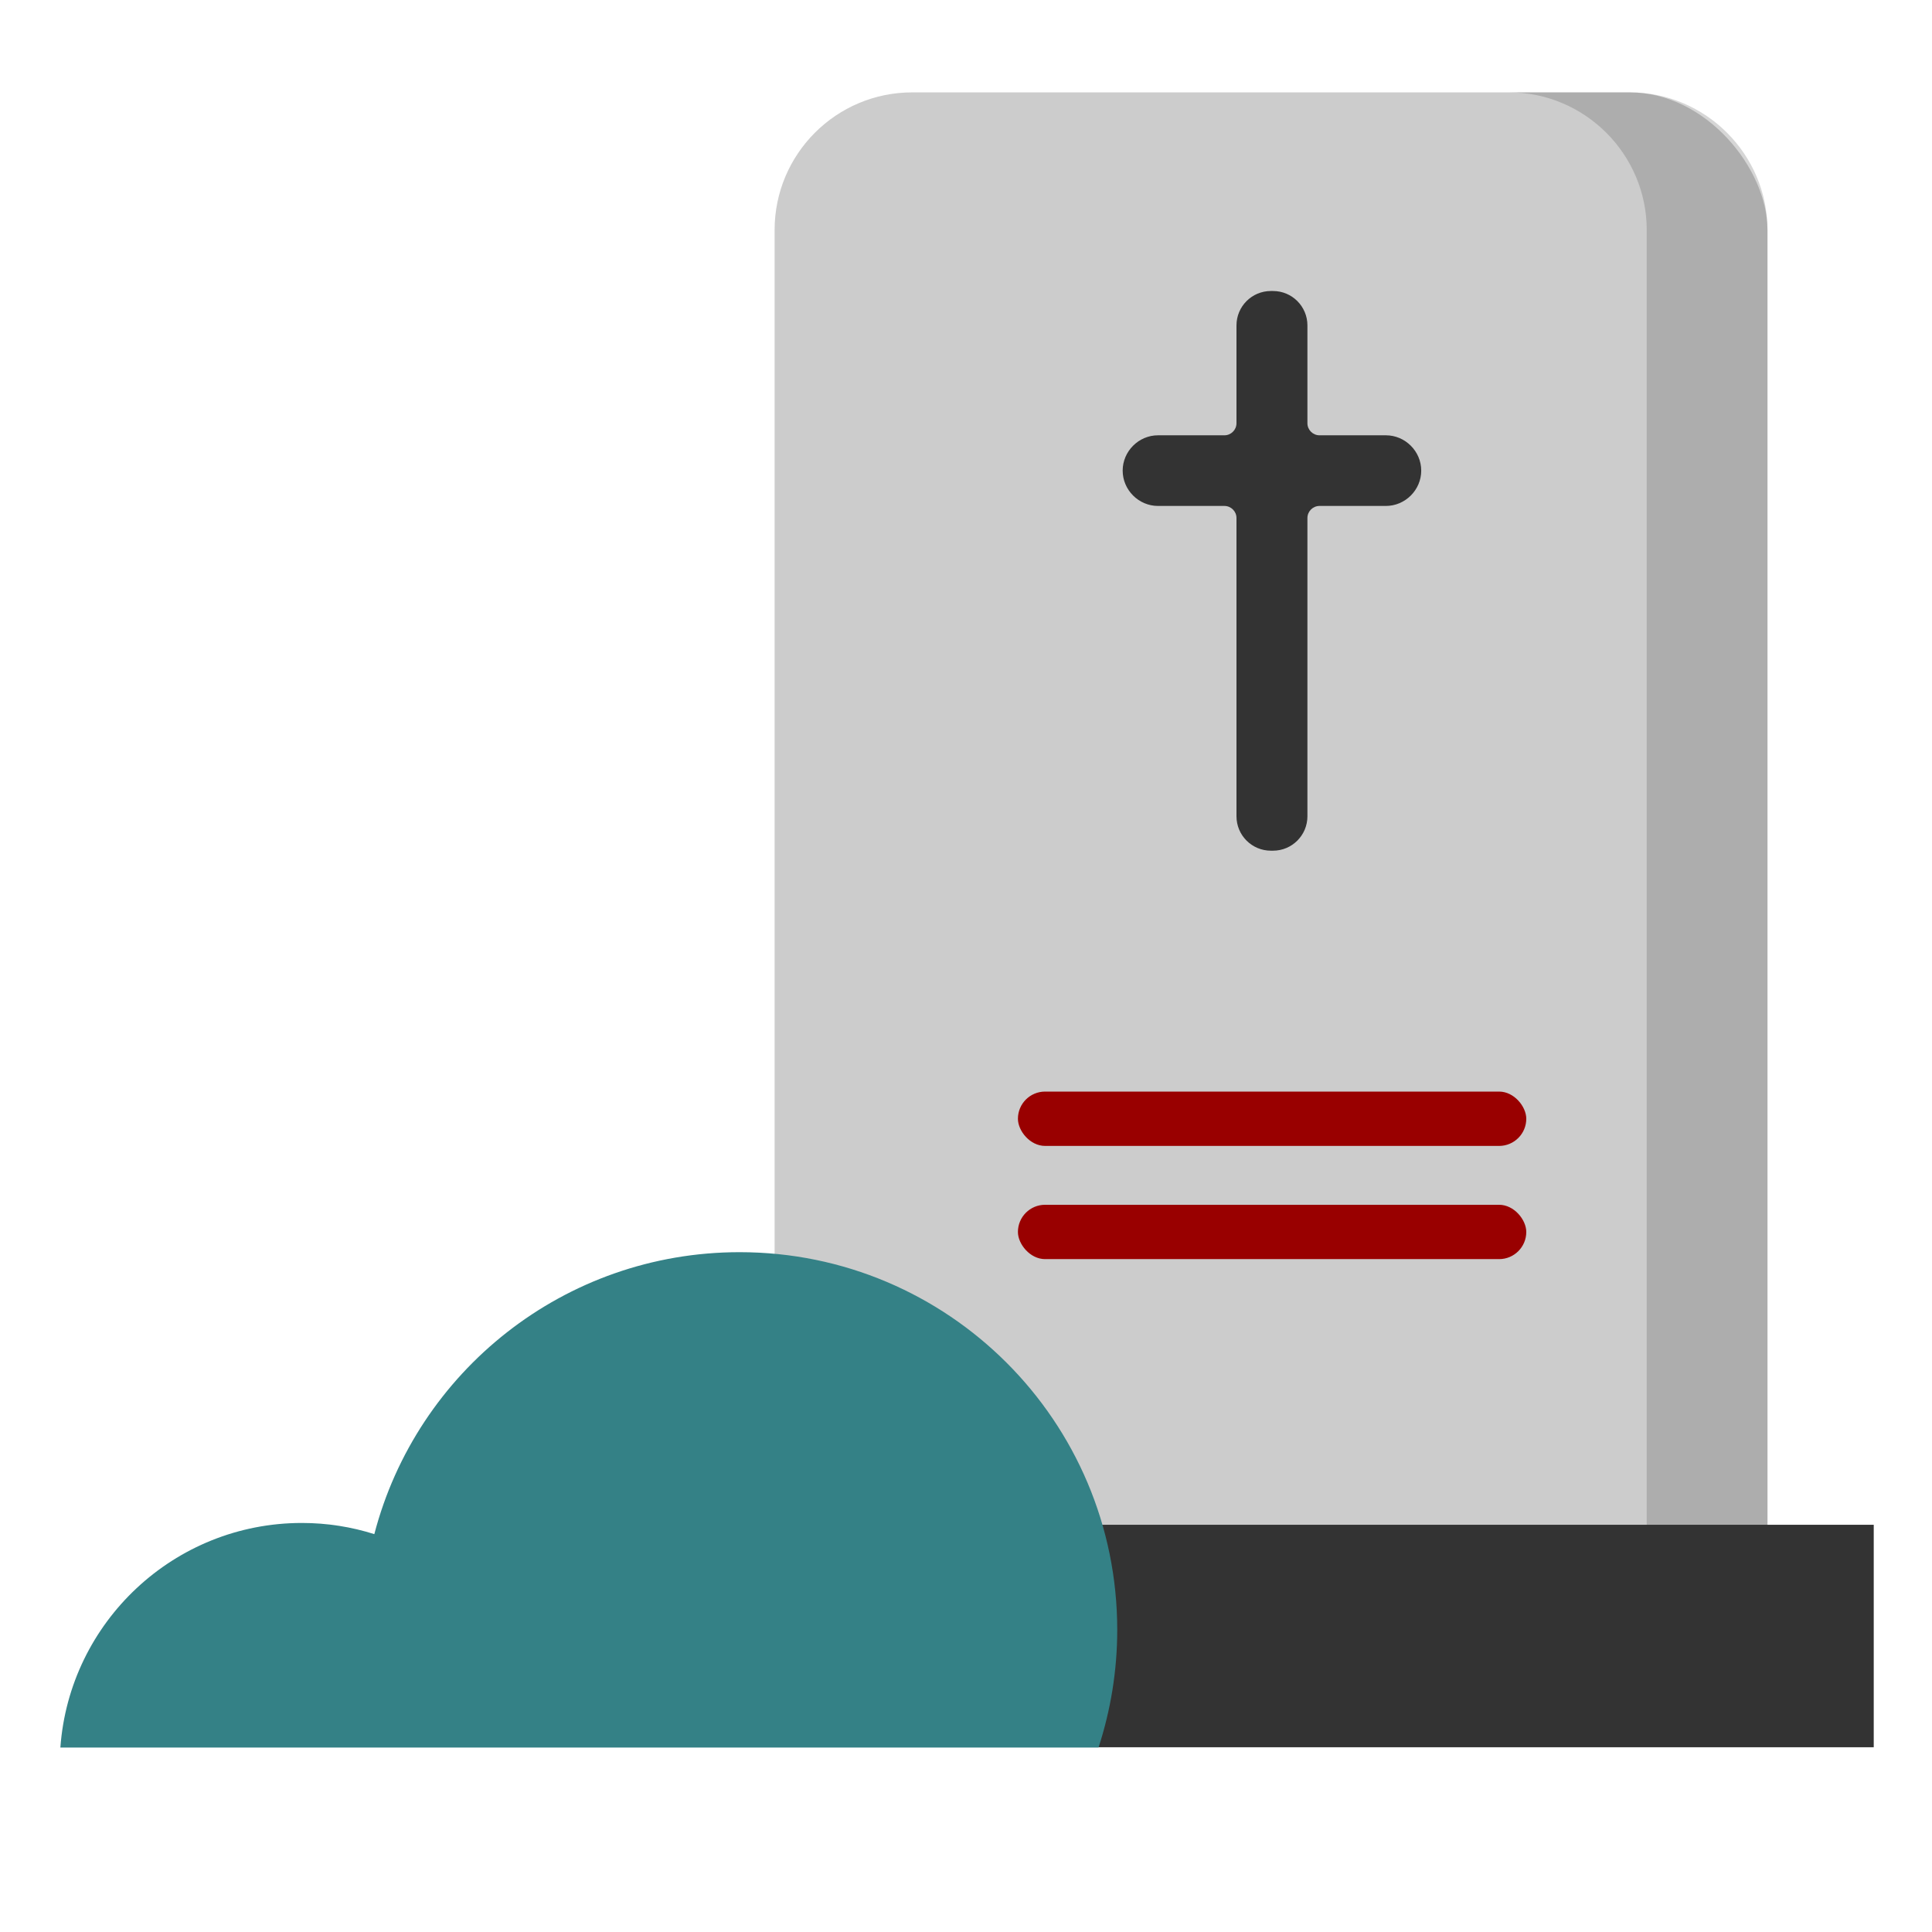
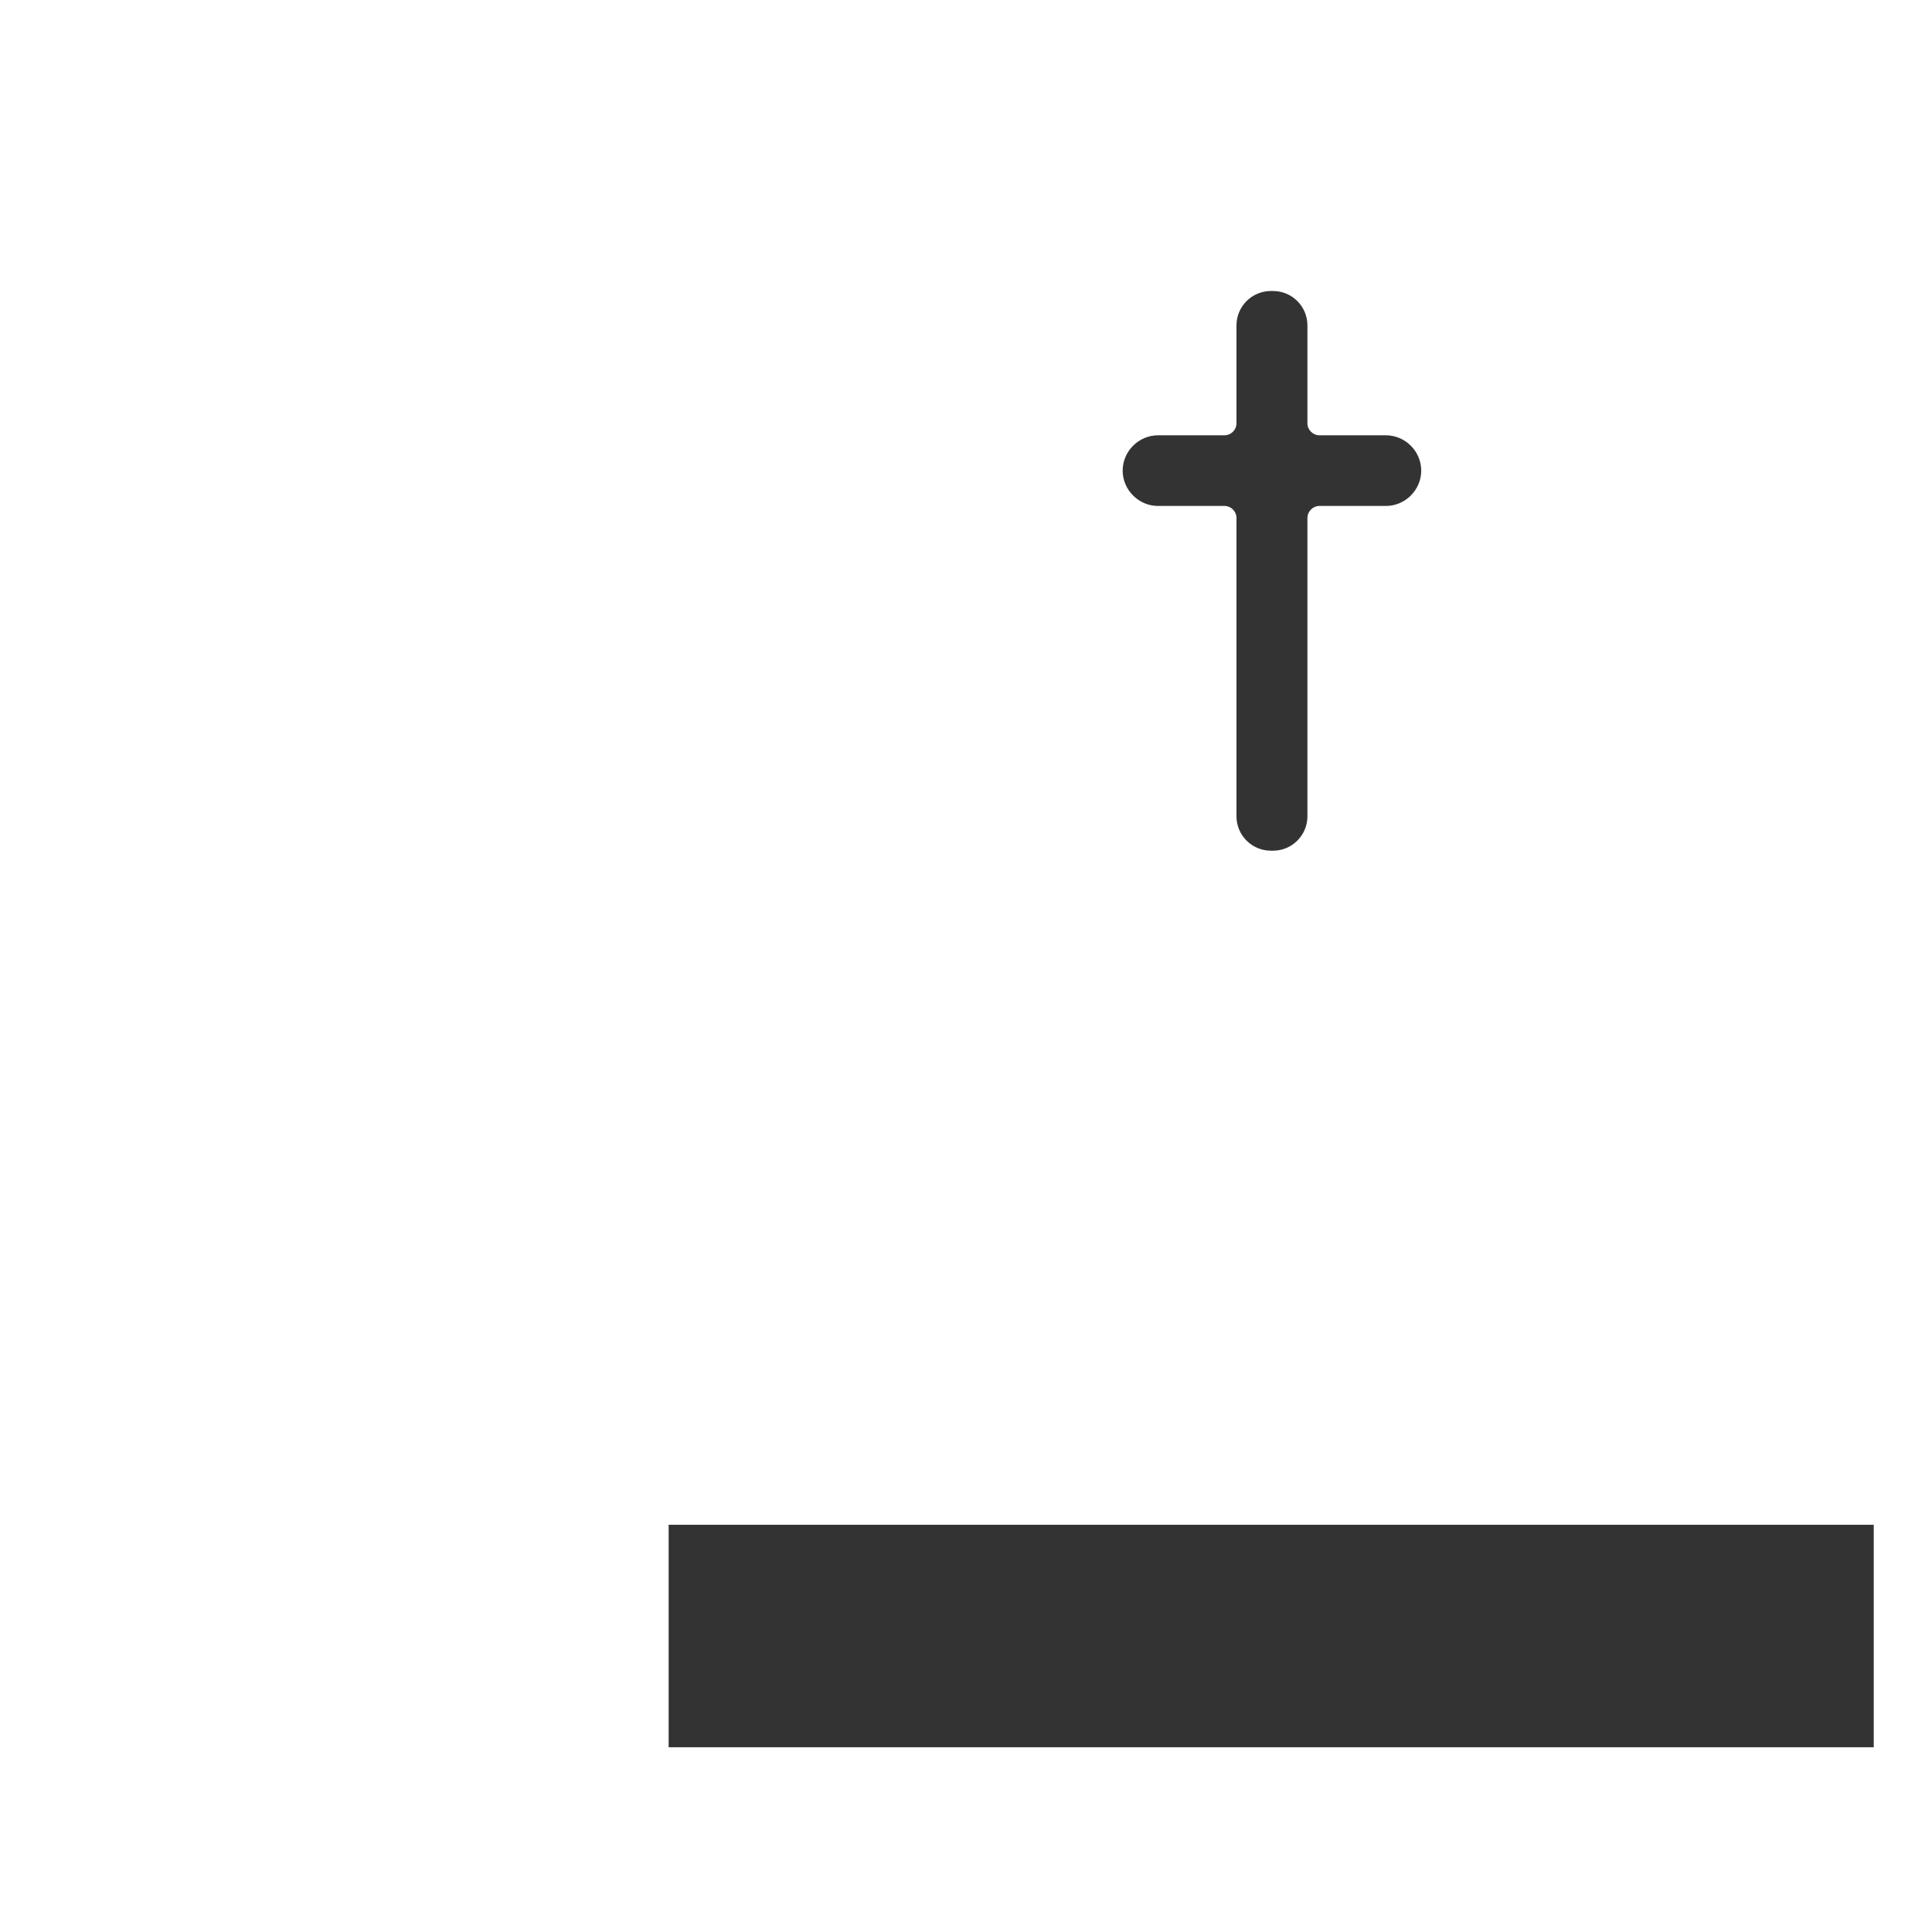
<svg xmlns="http://www.w3.org/2000/svg" id="Design_64_px" viewBox="0 0 64 64">
  <defs>
    <style>.cls-1{fill:#900;}.cls-2{fill:#333;}.cls-3{fill:#ccc;}.cls-4{fill:#348186;}.cls-5{opacity:.2;}</style>
  </defs>
-   <rect class="cls-3" x="25.66" y="3.06" width="32.89" height="52.71" rx="4.56" ry="4.56" />
  <g class="cls-5">
-     <path class="cls-2" d="M53.99,3.06h-4c2.51,0,4.56,2.05,4.56,4.56V51.21c0,2.51-2.05,4.56-4.56,4.56h4c2.51,0,4.56-2.05,4.56-4.56V7.62c0-2.51-2.05-4.56-4.56-4.56Z" />
-   </g>
+     </g>
  <rect class="cls-2" x="22.15" y="50.51" width="39.92" height="7.37" />
  <path class="cls-2" d="M45.91,14.42h-2.2c-.22,0-.4-.18-.4-.4v-3.24c0-.63-.51-1.14-1.14-1.14h-.07c-.63,0-1.14,.51-1.14,1.14v3.24c0,.22-.18,.4-.4,.4h-2.2c-.64,0-1.17,.53-1.17,1.17h0c0,.64,.53,1.17,1.17,1.17h2.2c.22,0,.4,.18,.4,.4v9.88c0,.63,.51,1.14,1.14,1.14h.07c.63,0,1.14-.51,1.14-1.14v-9.88c0-.22,.18-.4,.4-.4h2.2c.64,0,1.17-.53,1.17-1.17h0c0-.64-.53-1.17-1.17-1.17Z" />
-   <path class="cls-4" d="M10,50.45c.84,0,1.64,.13,2.4,.37,1.4-5.38,6.29-9.34,12.1-9.34,6.91,0,12.51,5.6,12.51,12.51,0,1.36-.22,2.67-.62,3.9H2c.3-4.16,3.77-7.44,8-7.44Z" />
-   <rect class="cls-1" x="33.72" y="36.16" width="16.84" height="1.8" rx=".9" ry=".9" />
-   <rect class="cls-1" x="33.72" y="39.91" width="16.84" height="1.8" rx=".9" ry=".9" />
</svg>